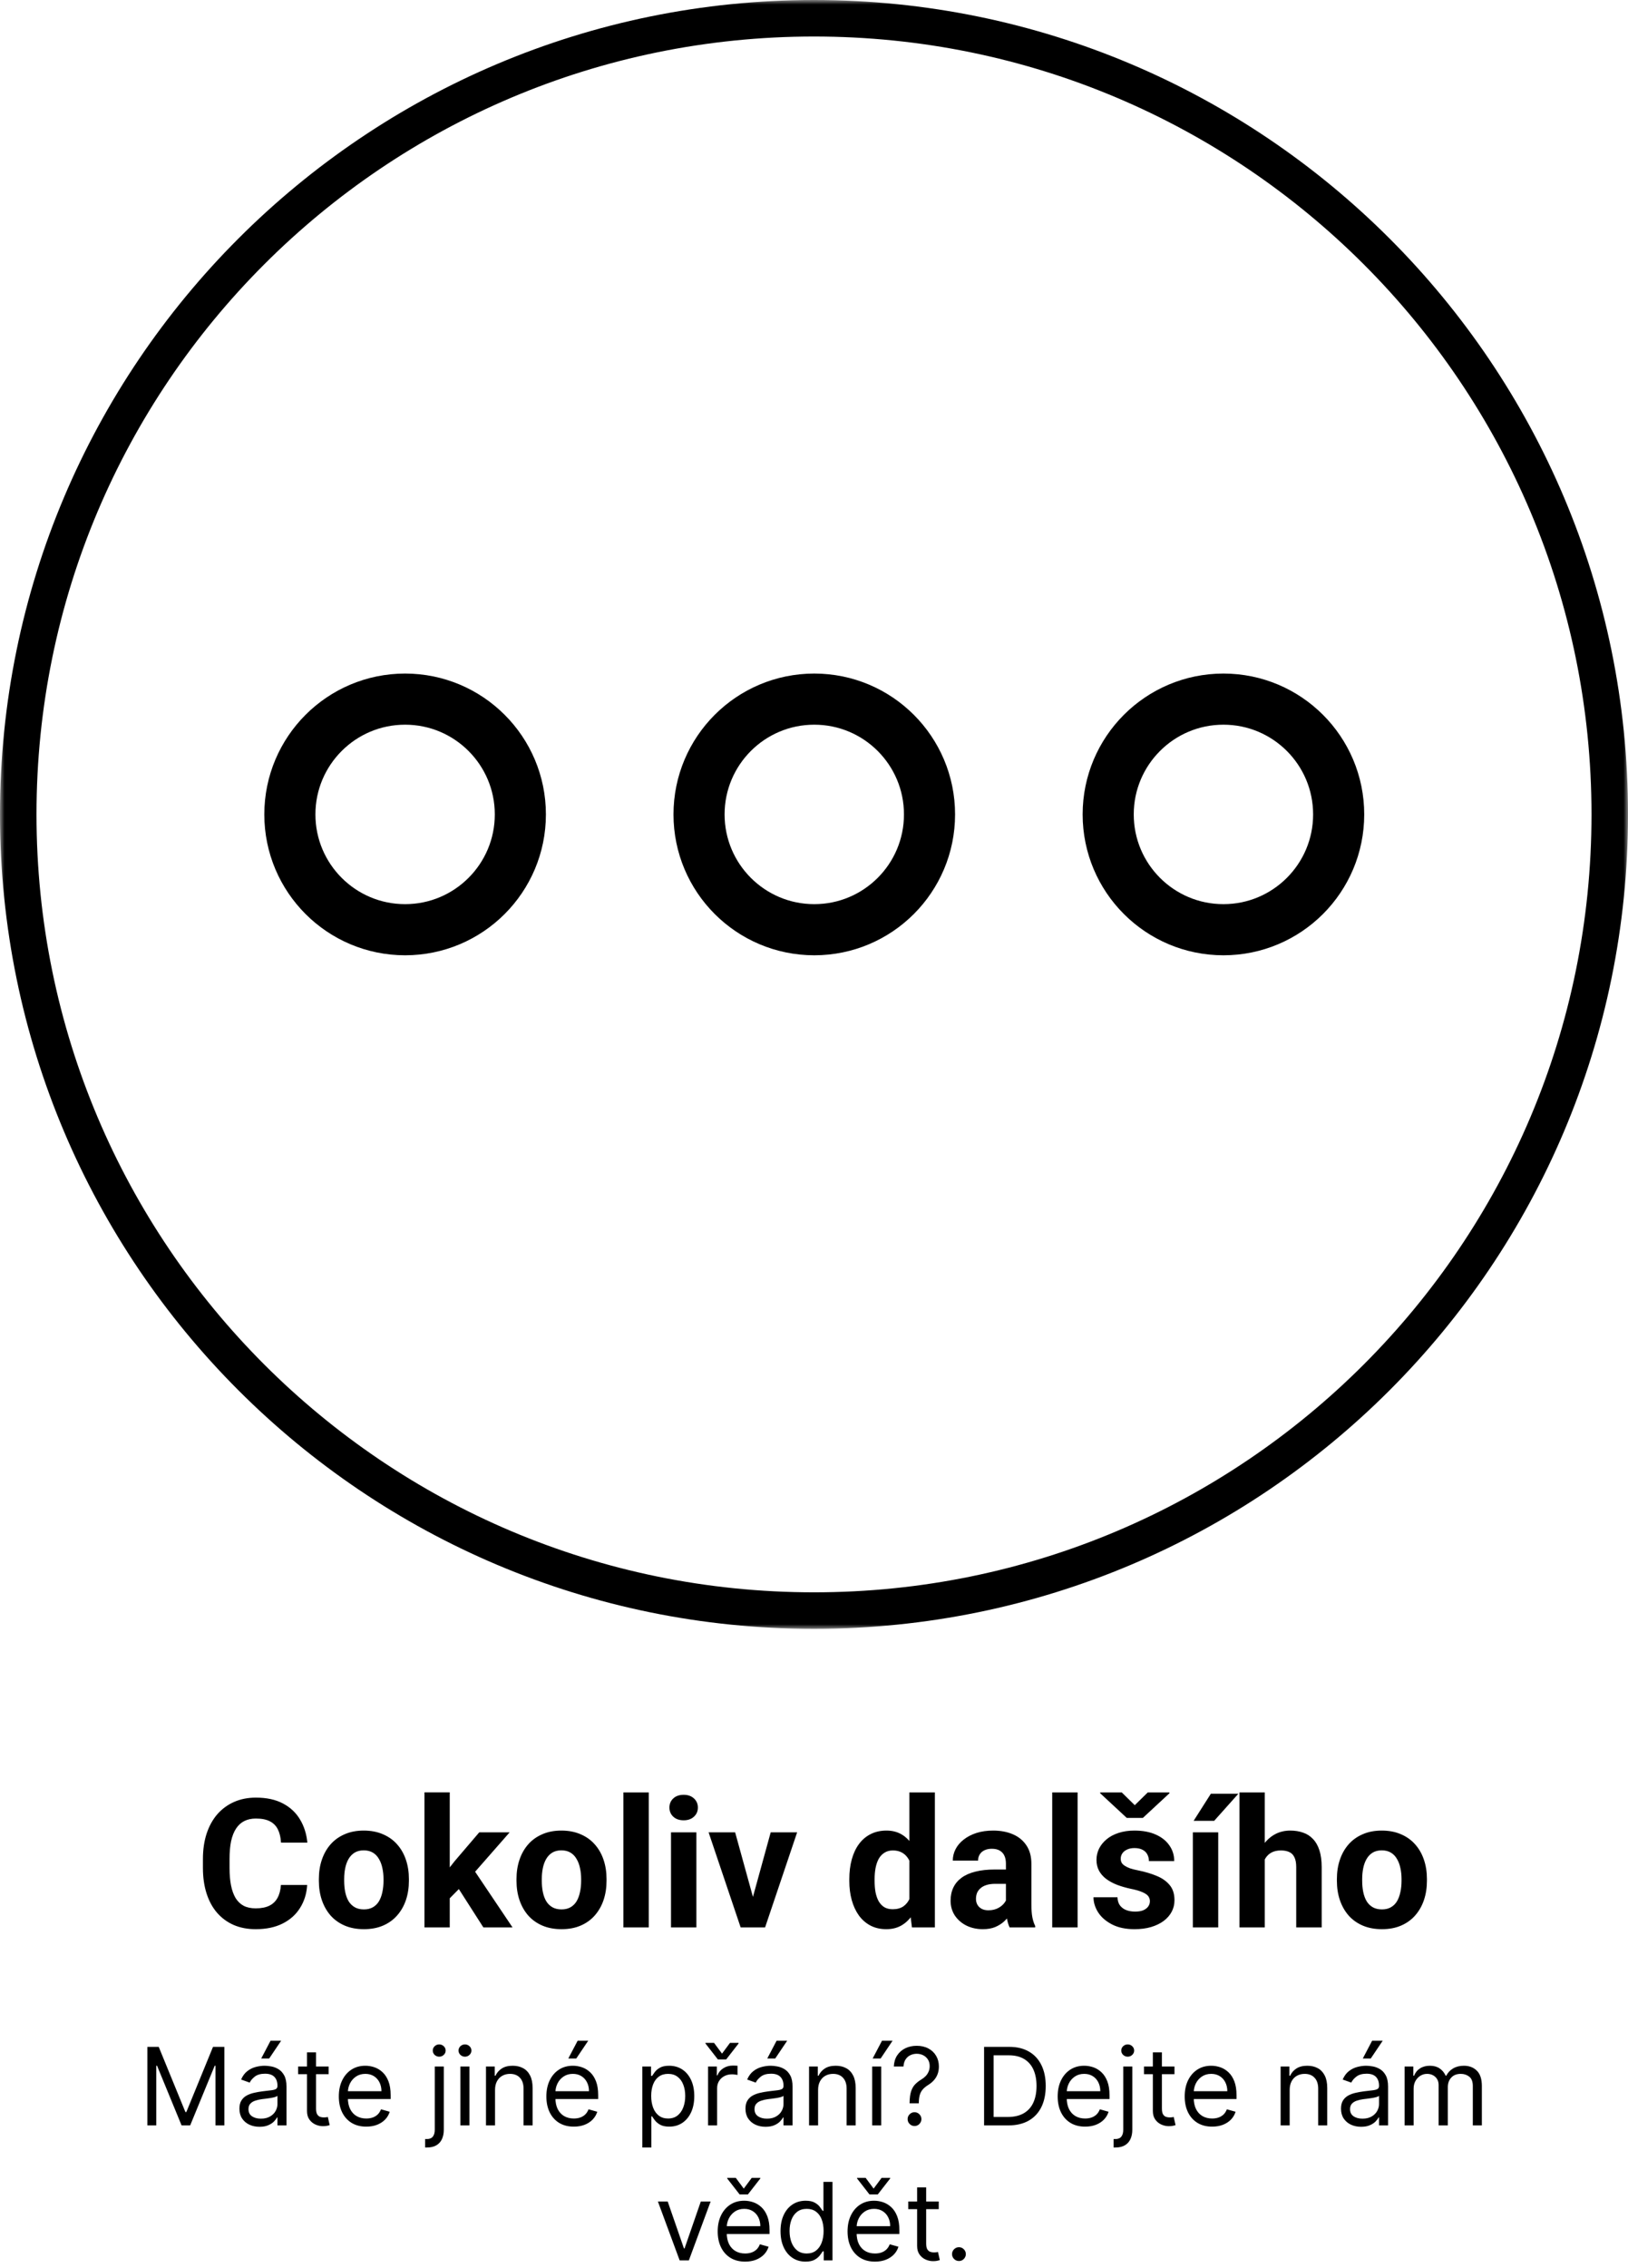
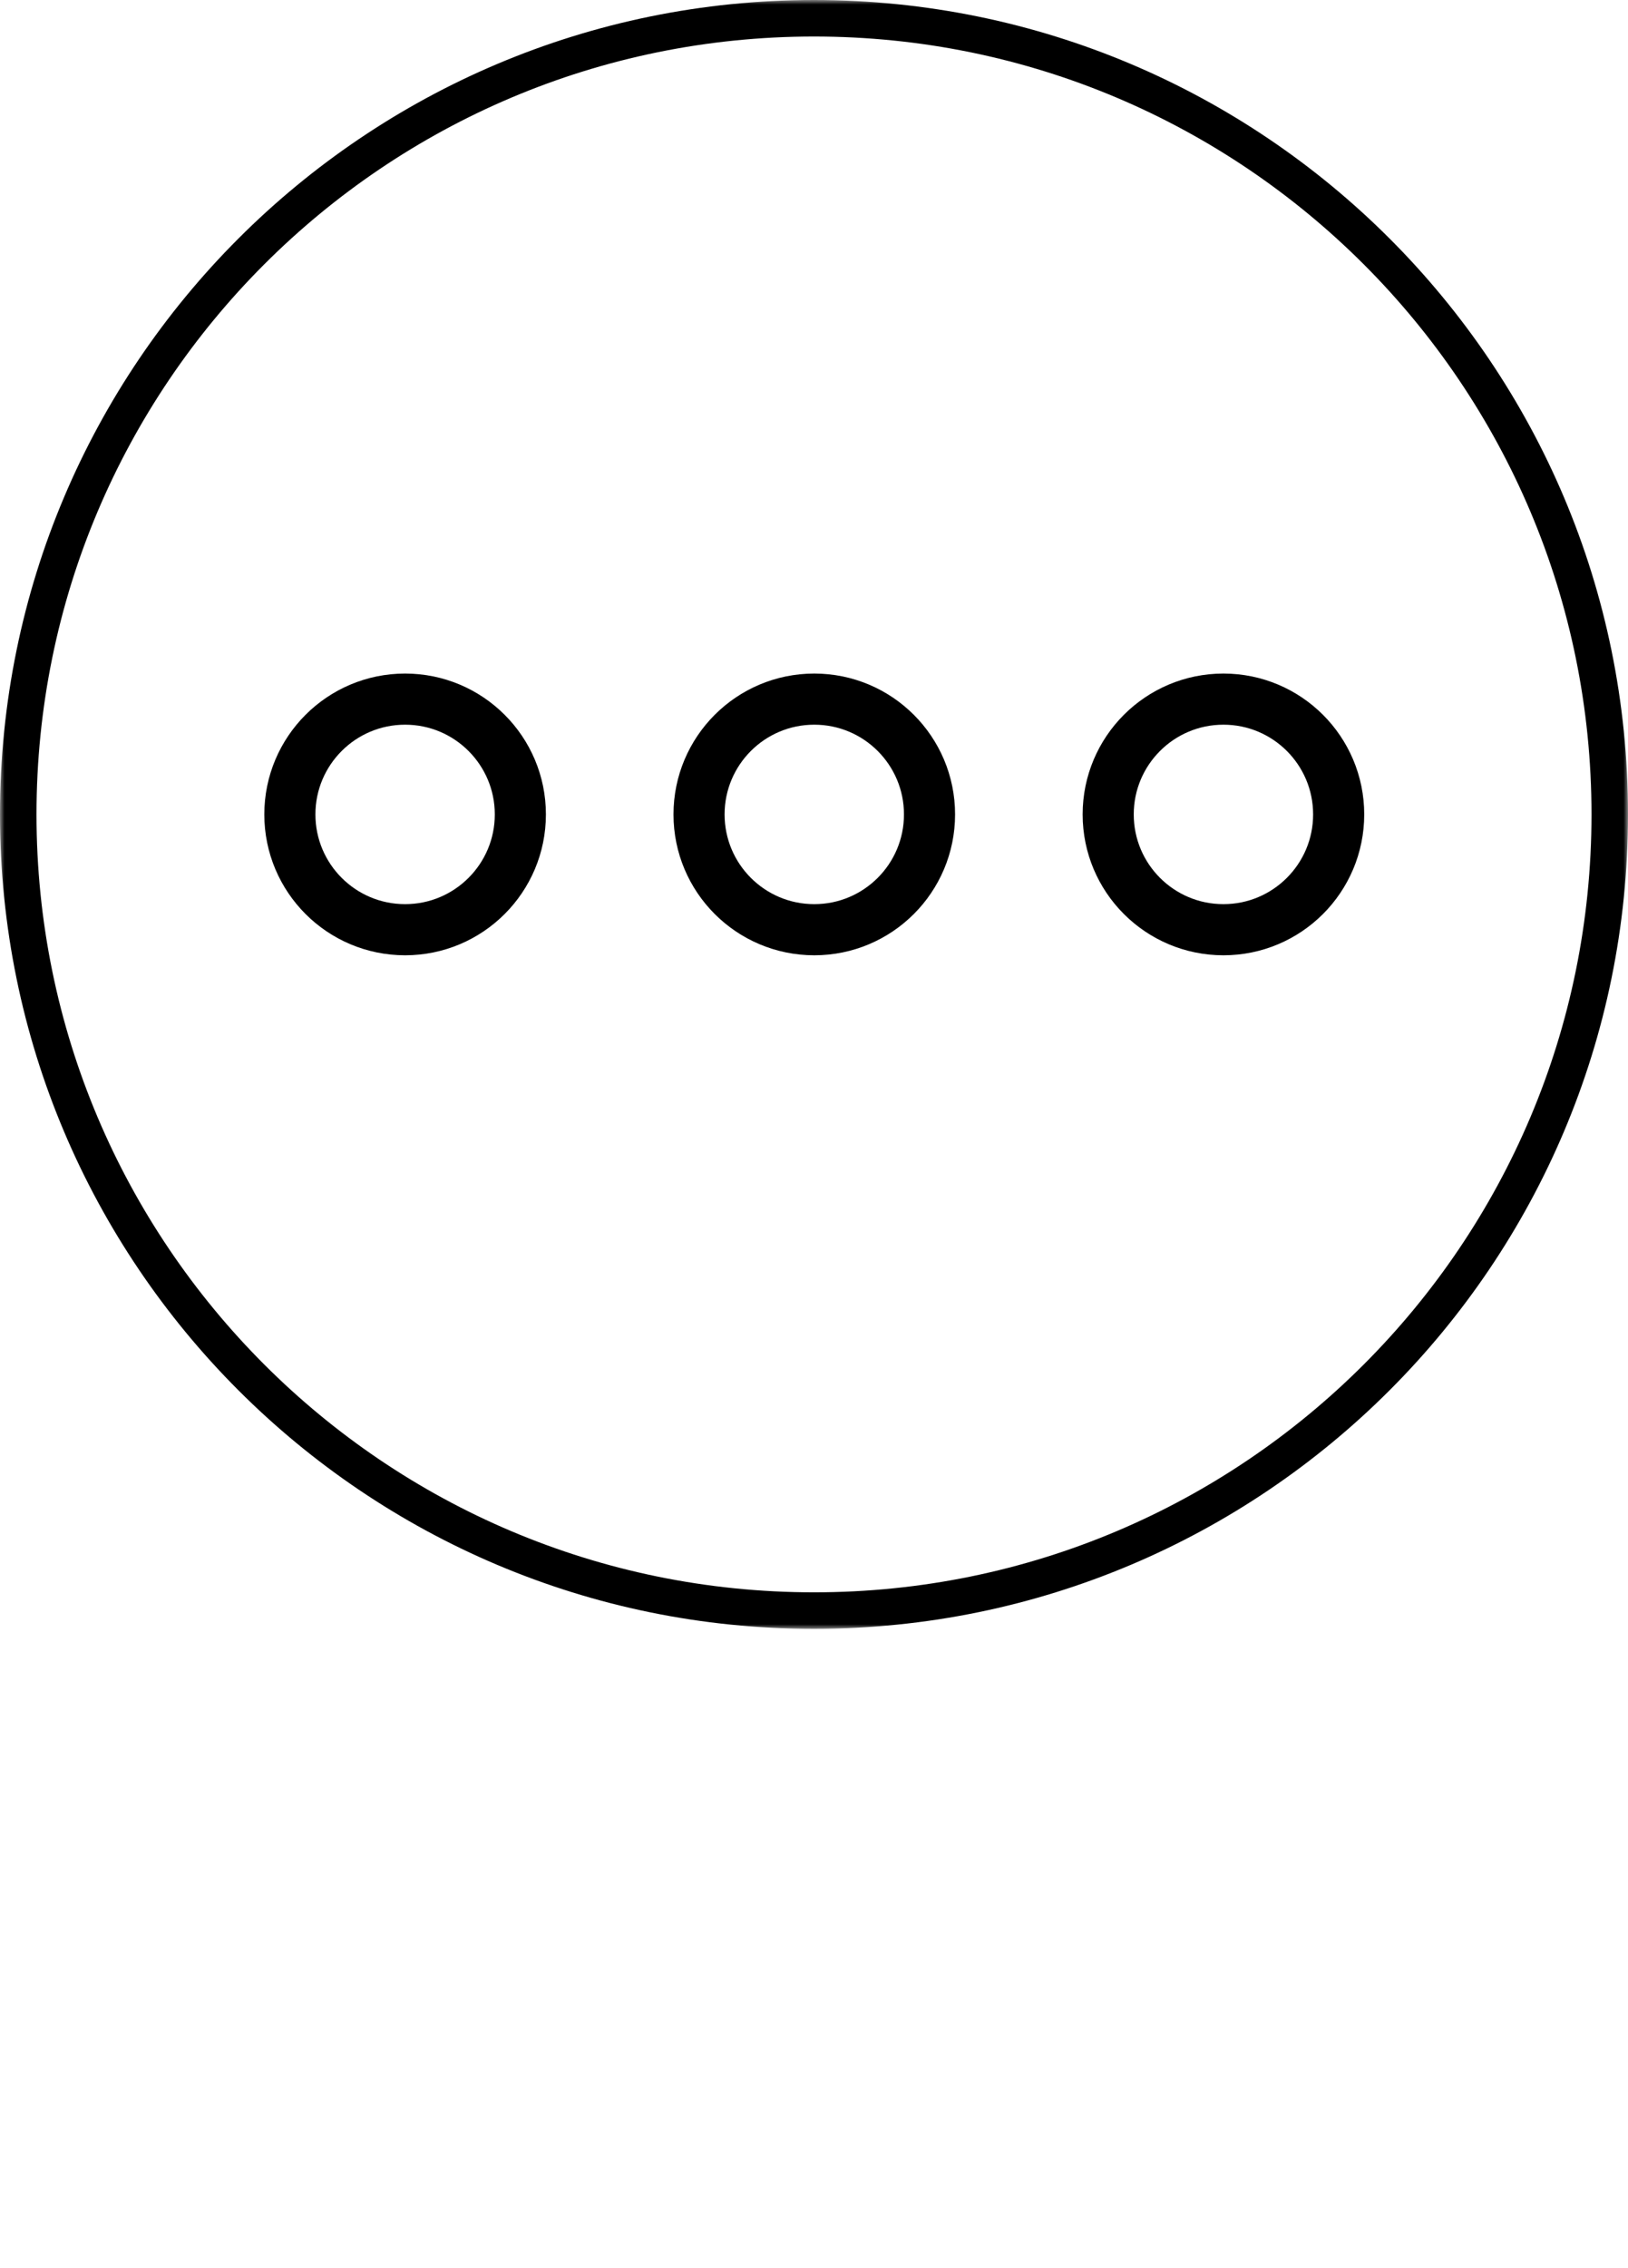
<svg xmlns="http://www.w3.org/2000/svg" width="181" height="252" viewBox="0 0 181 252" fill="none">
  <mask id="mask0_570_385" style="mask-type:luminance" maskUnits="userSpaceOnUse" x="0" y="0" width="181" height="181">
    <path d="M181 0H0V181H181V0Z" fill="white" />
  </mask>
  <g mask="url(#mask0_570_385)">
    <path d="M45.039 103.312C52.115 103.312 57.852 97.576 57.852 90.5C57.852 83.424 52.115 77.688 45.039 77.688C37.964 77.688 32.227 83.424 32.227 90.5C32.227 97.576 37.964 103.312 45.039 103.312Z" stroke="black" stroke-width="5.682" />
    <path d="M90.531 103.312C97.607 103.312 103.343 97.576 103.343 90.5C103.343 83.424 97.607 77.688 90.531 77.688C83.455 77.688 77.719 83.424 77.719 90.5C77.719 97.576 83.455 103.312 90.531 103.312Z" stroke="black" stroke-width="5.682" />
    <path d="M136.02 103.312C143.096 103.312 148.832 97.576 148.832 90.5C148.832 83.424 143.096 77.688 136.02 77.688C128.944 77.688 123.208 83.424 123.208 90.5C123.208 97.576 128.944 103.312 136.02 103.312Z" stroke="black" stroke-width="5.682" />
-     <path d="M90.5 178.971C139.361 178.971 178.971 139.361 178.971 90.5C178.971 41.639 139.361 2.029 90.5 2.029C41.639 2.029 2.029 41.639 2.029 90.5C2.029 139.361 41.639 178.971 90.5 178.971Z" stroke="black" stroke-width="4.058" />
+     <path d="M90.5 178.971C139.361 178.971 178.971 139.361 178.971 90.5C178.971 41.639 139.361 2.029 90.5 2.029C41.639 2.029 2.029 41.639 2.029 90.5C2.029 139.361 41.639 178.971 90.5 178.971" stroke="black" stroke-width="4.058" />
  </g>
-   <path d="M31.232 209.462H34.152C34.094 210.419 33.83 211.269 33.361 212.011C32.899 212.753 32.251 213.333 31.418 213.75C30.591 214.166 29.595 214.375 28.43 214.375C27.518 214.375 26.701 214.218 25.979 213.906C25.256 213.587 24.637 213.131 24.123 212.539C23.615 211.946 23.228 211.23 22.961 210.39C22.694 209.55 22.561 208.61 22.561 207.568V206.582C22.561 205.54 22.697 204.599 22.971 203.759C23.251 202.913 23.648 202.194 24.162 201.601C24.683 201.009 25.305 200.553 26.027 200.234C26.75 199.915 27.557 199.755 28.449 199.755C29.634 199.755 30.634 199.97 31.447 200.4C32.268 200.83 32.902 201.422 33.352 202.177C33.807 202.932 34.081 203.792 34.172 204.755H31.242C31.21 204.182 31.096 203.697 30.9 203.3C30.705 202.897 30.409 202.594 30.012 202.392C29.621 202.184 29.1 202.08 28.449 202.08C27.961 202.08 27.535 202.171 27.17 202.353C26.805 202.535 26.499 202.812 26.252 203.183C26.005 203.554 25.819 204.023 25.695 204.589C25.578 205.149 25.52 205.807 25.52 206.562V207.568C25.52 208.304 25.575 208.951 25.686 209.511C25.796 210.065 25.965 210.533 26.193 210.917C26.428 211.295 26.727 211.582 27.092 211.777C27.463 211.966 27.909 212.06 28.43 212.06C29.042 212.06 29.546 211.962 29.943 211.767C30.34 211.572 30.643 211.282 30.852 210.898C31.066 210.514 31.193 210.035 31.232 209.462ZM35.451 209.003V208.798C35.451 208.024 35.562 207.311 35.783 206.66C36.005 206.002 36.327 205.432 36.75 204.951C37.173 204.469 37.694 204.095 38.312 203.828C38.931 203.554 39.641 203.417 40.441 203.417C41.242 203.417 41.955 203.554 42.58 203.828C43.205 204.095 43.729 204.469 44.152 204.951C44.582 205.432 44.908 206.002 45.129 206.66C45.35 207.311 45.461 208.024 45.461 208.798V209.003C45.461 209.772 45.35 210.485 45.129 211.142C44.908 211.793 44.582 212.363 44.152 212.851C43.729 213.333 43.208 213.707 42.59 213.974C41.971 214.241 41.262 214.375 40.461 214.375C39.66 214.375 38.947 214.241 38.322 213.974C37.704 213.707 37.18 213.333 36.75 212.851C36.327 212.363 36.005 211.793 35.783 211.142C35.562 210.485 35.451 209.772 35.451 209.003ZM38.264 208.798V209.003C38.264 209.446 38.303 209.86 38.381 210.244C38.459 210.628 38.583 210.966 38.752 211.259C38.928 211.546 39.156 211.77 39.435 211.933C39.715 212.096 40.057 212.177 40.461 212.177C40.852 212.177 41.187 212.096 41.467 211.933C41.747 211.77 41.971 211.546 42.141 211.259C42.31 210.966 42.434 210.628 42.512 210.244C42.596 209.86 42.639 209.446 42.639 209.003V208.798C42.639 208.369 42.596 207.965 42.512 207.587C42.434 207.203 42.307 206.865 42.131 206.572C41.962 206.272 41.737 206.038 41.457 205.869C41.177 205.699 40.839 205.615 40.441 205.615C40.044 205.615 39.706 205.699 39.426 205.869C39.152 206.038 38.928 206.272 38.752 206.572C38.583 206.865 38.459 207.203 38.381 207.587C38.303 207.965 38.264 208.369 38.264 208.798ZM50.002 199.169V214.179H47.19V199.169H50.002ZM56.662 203.613L52.072 208.847L49.611 211.337L48.586 209.306L50.539 206.826L53.283 203.613H56.662ZM53.742 214.179L50.617 209.296L52.56 207.597L56.984 214.179H53.742ZM57.424 209.003V208.798C57.424 208.024 57.535 207.311 57.756 206.66C57.977 206.002 58.3 205.432 58.723 204.951C59.146 204.469 59.667 204.095 60.285 203.828C60.904 203.554 61.613 203.417 62.414 203.417C63.215 203.417 63.928 203.554 64.553 203.828C65.178 204.095 65.702 204.469 66.125 204.951C66.555 205.432 66.88 206.002 67.102 206.66C67.323 207.311 67.434 208.024 67.434 208.798V209.003C67.434 209.772 67.323 210.485 67.102 211.142C66.88 211.793 66.555 212.363 66.125 212.851C65.702 213.333 65.181 213.707 64.562 213.974C63.944 214.241 63.234 214.375 62.434 214.375C61.633 214.375 60.92 214.241 60.295 213.974C59.676 213.707 59.152 213.333 58.723 212.851C58.3 212.363 57.977 211.793 57.756 211.142C57.535 210.485 57.424 209.772 57.424 209.003ZM60.236 208.798V209.003C60.236 209.446 60.275 209.86 60.353 210.244C60.432 210.628 60.555 210.966 60.725 211.259C60.9 211.546 61.128 211.77 61.408 211.933C61.688 212.096 62.03 212.177 62.434 212.177C62.824 212.177 63.16 212.096 63.44 211.933C63.719 211.77 63.944 211.546 64.113 211.259C64.283 210.966 64.406 210.628 64.484 210.244C64.569 209.86 64.611 209.446 64.611 209.003V208.798C64.611 208.369 64.569 207.965 64.484 207.587C64.406 207.203 64.279 206.865 64.103 206.572C63.934 206.272 63.71 206.038 63.43 205.869C63.15 205.699 62.811 205.615 62.414 205.615C62.017 205.615 61.678 205.699 61.398 205.869C61.125 206.038 60.9 206.272 60.725 206.572C60.555 206.865 60.432 207.203 60.353 207.587C60.275 207.965 60.236 208.369 60.236 208.798ZM72.131 199.179V214.179H69.309V199.179H72.131ZM77.424 203.613V214.179H74.602V203.613H77.424ZM74.426 200.859C74.426 200.449 74.569 200.11 74.856 199.843C75.142 199.576 75.526 199.443 76.008 199.443C76.483 199.443 76.864 199.576 77.15 199.843C77.443 200.11 77.59 200.449 77.59 200.859C77.59 201.269 77.443 201.608 77.15 201.875C76.864 202.141 76.483 202.275 76.008 202.275C75.526 202.275 75.142 202.141 74.856 201.875C74.569 201.608 74.426 201.269 74.426 200.859ZM83.342 212.128L85.686 203.613H88.625L85.061 214.179H83.283L83.342 212.128ZM81.731 203.613L84.084 212.138L84.133 214.179H82.346L78.781 203.613H81.731ZM101.105 211.875V199.179H103.938V214.179H101.389L101.105 211.875ZM94.426 209.023V208.818C94.426 208.011 94.517 207.278 94.699 206.621C94.882 205.957 95.148 205.387 95.5 204.912C95.852 204.436 96.284 204.069 96.799 203.808C97.313 203.548 97.899 203.417 98.557 203.417C99.175 203.417 99.716 203.548 100.178 203.808C100.646 204.069 101.044 204.44 101.369 204.921C101.701 205.397 101.968 205.96 102.17 206.611C102.372 207.255 102.518 207.962 102.609 208.73V209.179C102.518 209.915 102.372 210.598 102.17 211.23C101.968 211.861 101.701 212.415 101.369 212.89C101.044 213.359 100.646 213.723 100.178 213.984C99.709 214.244 99.162 214.375 98.537 214.375C97.88 214.375 97.294 214.241 96.779 213.974C96.272 213.707 95.842 213.333 95.49 212.851C95.145 212.369 94.882 211.803 94.699 211.152C94.517 210.501 94.426 209.791 94.426 209.023ZM97.238 208.818V209.023C97.238 209.459 97.271 209.866 97.336 210.244C97.408 210.621 97.522 210.957 97.678 211.25C97.841 211.536 98.049 211.761 98.303 211.923C98.563 212.08 98.879 212.158 99.25 212.158C99.732 212.158 100.129 212.05 100.441 211.835C100.754 211.614 100.992 211.311 101.154 210.927C101.324 210.543 101.421 210.1 101.447 209.599V208.32C101.428 207.91 101.369 207.542 101.271 207.216C101.18 206.884 101.044 206.601 100.861 206.367C100.686 206.132 100.464 205.95 100.197 205.82C99.937 205.69 99.628 205.625 99.269 205.625C98.905 205.625 98.592 205.709 98.332 205.878C98.072 206.041 97.86 206.266 97.697 206.552C97.541 206.839 97.424 207.177 97.346 207.568C97.274 207.952 97.238 208.369 97.238 208.818ZM111.838 211.796V207.089C111.838 206.751 111.783 206.461 111.672 206.22C111.561 205.973 111.389 205.781 111.154 205.644C110.926 205.507 110.63 205.439 110.266 205.439C109.953 205.439 109.683 205.494 109.455 205.605C109.227 205.709 109.051 205.862 108.928 206.064C108.804 206.259 108.742 206.49 108.742 206.757H105.93C105.93 206.308 106.034 205.882 106.242 205.478C106.451 205.074 106.753 204.72 107.15 204.414C107.548 204.101 108.02 203.857 108.566 203.681C109.12 203.505 109.738 203.417 110.422 203.417C111.242 203.417 111.971 203.554 112.609 203.828C113.247 204.101 113.749 204.511 114.113 205.058C114.484 205.605 114.67 206.289 114.67 207.109V211.63C114.67 212.21 114.706 212.685 114.777 213.056C114.849 213.421 114.953 213.74 115.09 214.013V214.179H112.248C112.111 213.893 112.007 213.535 111.936 213.105C111.87 212.669 111.838 212.233 111.838 211.796ZM112.209 207.744L112.229 209.335H110.656C110.285 209.335 109.963 209.378 109.689 209.462C109.416 209.547 109.191 209.667 109.016 209.824C108.84 209.973 108.71 210.149 108.625 210.351C108.547 210.553 108.508 210.774 108.508 211.015C108.508 211.256 108.563 211.474 108.674 211.669C108.785 211.858 108.944 212.008 109.152 212.119C109.361 212.223 109.605 212.275 109.885 212.275C110.308 212.275 110.676 212.19 110.988 212.021C111.301 211.852 111.542 211.643 111.711 211.396C111.887 211.149 111.978 210.914 111.984 210.693L112.727 211.884C112.622 212.151 112.479 212.428 112.297 212.714C112.121 213.001 111.896 213.271 111.623 213.525C111.35 213.772 111.021 213.977 110.637 214.14C110.253 214.296 109.797 214.375 109.27 214.375C108.599 214.375 107.99 214.241 107.443 213.974C106.903 213.701 106.473 213.326 106.154 212.851C105.842 212.369 105.686 211.822 105.686 211.21C105.686 210.657 105.79 210.166 105.998 209.736C106.206 209.306 106.512 208.945 106.916 208.652C107.326 208.352 107.837 208.128 108.449 207.978C109.061 207.822 109.771 207.744 110.578 207.744H112.209ZM119.807 199.179V214.179H116.984V199.179H119.807ZM127.844 211.259C127.844 211.057 127.785 210.875 127.668 210.712C127.551 210.55 127.333 210.4 127.014 210.263C126.701 210.12 126.249 209.99 125.656 209.873C125.122 209.755 124.624 209.609 124.162 209.433C123.706 209.251 123.309 209.033 122.971 208.779C122.639 208.525 122.378 208.225 122.189 207.88C122.001 207.529 121.906 207.128 121.906 206.679C121.906 206.236 122.001 205.82 122.189 205.429C122.385 205.039 122.661 204.694 123.02 204.394C123.384 204.088 123.827 203.85 124.348 203.681C124.875 203.505 125.467 203.417 126.125 203.417C127.043 203.417 127.831 203.564 128.488 203.857C129.152 204.15 129.66 204.554 130.012 205.068C130.37 205.576 130.549 206.155 130.549 206.806H127.736C127.736 206.533 127.678 206.289 127.561 206.074C127.45 205.852 127.274 205.68 127.033 205.556C126.799 205.426 126.493 205.361 126.115 205.361C125.803 205.361 125.533 205.416 125.305 205.527C125.077 205.631 124.901 205.774 124.777 205.957C124.66 206.132 124.602 206.328 124.602 206.542C124.602 206.705 124.634 206.852 124.699 206.982C124.771 207.106 124.885 207.22 125.041 207.324C125.197 207.428 125.399 207.526 125.646 207.617C125.9 207.701 126.213 207.779 126.584 207.851C127.346 208.007 128.026 208.212 128.625 208.466C129.224 208.714 129.699 209.052 130.051 209.482C130.402 209.905 130.578 210.462 130.578 211.152C130.578 211.621 130.474 212.05 130.266 212.441C130.057 212.832 129.758 213.173 129.367 213.466C128.977 213.753 128.508 213.977 127.961 214.14C127.421 214.296 126.812 214.375 126.135 214.375C125.152 214.375 124.318 214.199 123.635 213.847C122.958 213.496 122.443 213.05 122.092 212.509C121.747 211.962 121.574 211.403 121.574 210.83H124.24C124.253 211.214 124.351 211.523 124.533 211.757C124.722 211.992 124.96 212.161 125.246 212.265C125.539 212.369 125.855 212.421 126.193 212.421C126.558 212.421 126.861 212.373 127.102 212.275C127.342 212.171 127.525 212.034 127.648 211.865C127.779 211.689 127.844 211.487 127.844 211.259ZM124.719 199.179L126.164 200.595L127.609 199.179H130.012V199.277L127.062 202.011H125.275L122.316 199.267V199.179H124.719ZM135.441 203.613V214.179H132.619V203.613H135.441ZM132.707 202.333L134.621 199.326H137.678L134.992 202.333H132.707ZM140.617 199.179V214.179H137.805V199.179H140.617ZM140.217 208.525H139.445C139.452 207.789 139.549 207.112 139.738 206.494C139.927 205.869 140.197 205.328 140.549 204.873C140.9 204.41 141.32 204.052 141.809 203.798C142.303 203.544 142.85 203.417 143.449 203.417C143.97 203.417 144.442 203.492 144.865 203.642C145.295 203.785 145.663 204.02 145.969 204.345C146.281 204.664 146.522 205.084 146.691 205.605C146.861 206.126 146.945 206.757 146.945 207.5V214.179H144.113V207.48C144.113 207.011 144.045 206.643 143.908 206.376C143.778 206.103 143.586 205.911 143.332 205.8C143.085 205.683 142.779 205.625 142.414 205.625C142.01 205.625 141.665 205.699 141.379 205.849C141.099 205.999 140.874 206.207 140.705 206.474C140.536 206.735 140.412 207.041 140.334 207.392C140.256 207.744 140.217 208.121 140.217 208.525ZM148.635 209.003V208.798C148.635 208.024 148.745 207.311 148.967 206.66C149.188 206.002 149.51 205.432 149.934 204.951C150.357 204.469 150.878 204.095 151.496 203.828C152.115 203.554 152.824 203.417 153.625 203.417C154.426 203.417 155.139 203.554 155.764 203.828C156.389 204.095 156.913 204.469 157.336 204.951C157.766 205.432 158.091 206.002 158.312 206.66C158.534 207.311 158.645 208.024 158.645 208.798V209.003C158.645 209.772 158.534 210.485 158.312 211.142C158.091 211.793 157.766 212.363 157.336 212.851C156.913 213.333 156.392 213.707 155.773 213.974C155.155 214.241 154.445 214.375 153.645 214.375C152.844 214.375 152.131 214.241 151.506 213.974C150.887 213.707 150.363 213.333 149.934 212.851C149.51 212.363 149.188 211.793 148.967 211.142C148.745 210.485 148.635 209.772 148.635 209.003ZM151.447 208.798V209.003C151.447 209.446 151.486 209.86 151.564 210.244C151.643 210.628 151.766 210.966 151.936 211.259C152.111 211.546 152.339 211.77 152.619 211.933C152.899 212.096 153.241 212.177 153.645 212.177C154.035 212.177 154.37 212.096 154.65 211.933C154.93 211.77 155.155 211.546 155.324 211.259C155.493 210.966 155.617 210.628 155.695 210.244C155.78 209.86 155.822 209.446 155.822 209.003V208.798C155.822 208.369 155.78 207.965 155.695 207.587C155.617 207.203 155.49 206.865 155.314 206.572C155.145 206.272 154.921 206.038 154.641 205.869C154.361 205.699 154.022 205.615 153.625 205.615C153.228 205.615 152.889 205.699 152.609 205.869C152.336 206.038 152.111 206.272 151.936 206.572C151.766 206.865 151.643 207.203 151.564 207.587C151.486 207.965 151.447 208.369 151.447 208.798ZM16.387 227.452H17.648L20.614 234.696H20.716L23.682 227.452H24.944V236.179H23.955V229.549H23.87L21.143 236.179H20.188L17.461 229.549H17.375V236.179H16.387V227.452ZM28.852 236.333C28.438 236.333 28.061 236.254 27.723 236.098C27.385 235.939 27.117 235.71 26.918 235.412C26.719 235.111 26.619 234.747 26.619 234.321C26.619 233.946 26.693 233.642 26.841 233.409C26.989 233.174 27.186 232.989 27.433 232.855C27.681 232.722 27.953 232.622 28.252 232.557C28.553 232.489 28.855 232.435 29.159 232.395C29.557 232.344 29.879 232.306 30.127 232.28C30.377 232.252 30.558 232.205 30.672 232.139C30.788 232.074 30.847 231.96 30.847 231.799V231.764C30.847 231.344 30.732 231.017 30.502 230.784C30.274 230.551 29.929 230.435 29.466 230.435C28.986 230.435 28.61 230.54 28.337 230.75C28.064 230.96 27.872 231.185 27.762 231.424L26.807 231.083C26.977 230.685 27.205 230.375 27.489 230.154C27.776 229.929 28.088 229.773 28.426 229.685C28.767 229.594 29.102 229.549 29.432 229.549C29.642 229.549 29.884 229.574 30.156 229.625C30.432 229.674 30.698 229.774 30.953 229.928C31.212 230.081 31.426 230.313 31.597 230.622C31.767 230.932 31.852 231.347 31.852 231.867V236.179H30.847V235.293H30.796C30.727 235.435 30.614 235.587 30.455 235.749C30.296 235.911 30.084 236.049 29.82 236.162C29.556 236.276 29.233 236.333 28.852 236.333ZM29.006 235.429C29.404 235.429 29.739 235.351 30.012 235.195C30.287 235.039 30.494 234.837 30.634 234.59C30.776 234.343 30.847 234.083 30.847 233.81V232.889C30.804 232.941 30.71 232.987 30.566 233.03C30.424 233.07 30.259 233.105 30.071 233.137C29.887 233.165 29.706 233.191 29.53 233.213C29.357 233.233 29.216 233.25 29.108 233.264C28.847 233.299 28.602 233.354 28.375 233.431C28.151 233.504 27.969 233.617 27.83 233.767C27.693 233.915 27.625 234.117 27.625 234.372C27.625 234.722 27.754 234.986 28.013 235.165C28.274 235.341 28.605 235.429 29.006 235.429ZM29.04 228.747L30.08 226.77H31.256L29.926 228.747H29.04ZM36.535 229.634V230.486H33.143V229.634H36.535ZM34.131 228.066H35.137V234.304C35.137 234.588 35.178 234.801 35.261 234.943C35.346 235.083 35.454 235.176 35.584 235.225C35.718 235.27 35.858 235.293 36.006 235.293C36.117 235.293 36.208 235.287 36.279 235.276C36.35 235.262 36.407 235.25 36.449 235.242L36.654 236.145C36.586 236.171 36.491 236.196 36.368 236.222C36.246 236.25 36.091 236.264 35.904 236.264C35.62 236.264 35.341 236.203 35.069 236.081C34.799 235.959 34.574 235.773 34.395 235.523C34.219 235.273 34.131 234.958 34.131 234.577V228.066ZM40.721 236.316C40.091 236.316 39.547 236.176 39.089 235.898C38.635 235.617 38.284 235.225 38.037 234.722C37.792 234.216 37.67 233.628 37.67 232.958C37.67 232.287 37.792 231.696 38.037 231.185C38.284 230.671 38.628 230.27 39.068 229.983C39.511 229.693 40.028 229.549 40.619 229.549C40.96 229.549 41.297 229.605 41.629 229.719C41.962 229.833 42.264 230.017 42.537 230.273C42.809 230.526 43.027 230.861 43.189 231.279C43.351 231.696 43.432 232.21 43.432 232.821V233.247H38.386V232.378H42.409C42.409 232.009 42.335 231.679 42.187 231.389C42.042 231.1 41.835 230.871 41.565 230.703C41.298 230.536 40.983 230.452 40.619 230.452C40.219 230.452 39.872 230.551 39.579 230.75C39.29 230.946 39.067 231.202 38.91 231.517C38.754 231.833 38.676 232.171 38.676 232.531V233.111C38.676 233.605 38.761 234.024 38.932 234.368C39.105 234.709 39.345 234.969 39.652 235.148C39.959 235.324 40.315 235.412 40.721 235.412C40.986 235.412 41.224 235.375 41.437 235.301C41.653 235.225 41.839 235.111 41.996 234.96C42.152 234.807 42.273 234.617 42.358 234.389L43.329 234.662C43.227 234.992 43.055 235.281 42.814 235.531C42.572 235.779 42.274 235.972 41.919 236.111C41.564 236.247 41.165 236.316 40.721 236.316ZM48.337 229.634H49.342V236.656C49.342 237.06 49.273 237.409 49.133 237.705C48.997 238 48.79 238.229 48.511 238.391C48.236 238.553 47.888 238.634 47.467 238.634C47.433 238.634 47.399 238.634 47.365 238.634C47.331 238.634 47.297 238.634 47.263 238.634V237.696C47.297 237.696 47.328 237.696 47.356 237.696C47.385 237.696 47.416 237.696 47.45 237.696C47.757 237.696 47.981 237.605 48.123 237.424C48.265 237.245 48.337 236.989 48.337 236.656V229.634ZM48.831 228.543C48.635 228.543 48.466 228.476 48.324 228.343C48.184 228.209 48.115 228.049 48.115 227.861C48.115 227.674 48.184 227.513 48.324 227.379C48.466 227.246 48.635 227.179 48.831 227.179C49.027 227.179 49.194 227.246 49.334 227.379C49.476 227.513 49.547 227.674 49.547 227.861C49.547 228.049 49.476 228.209 49.334 228.343C49.194 228.476 49.027 228.543 48.831 228.543ZM51.184 236.179V229.634H52.19V236.179H51.184ZM51.696 228.543C51.499 228.543 51.33 228.476 51.188 228.343C51.049 228.209 50.98 228.049 50.98 227.861C50.98 227.674 51.049 227.513 51.188 227.379C51.33 227.246 51.499 227.179 51.696 227.179C51.892 227.179 52.059 227.246 52.198 227.379C52.34 227.513 52.411 227.674 52.411 227.861C52.411 228.049 52.34 228.209 52.198 228.343C52.059 228.476 51.892 228.543 51.696 228.543ZM55.038 232.242V236.179H54.032V229.634H55.003V230.656H55.089C55.242 230.324 55.475 230.057 55.788 229.855C56.1 229.651 56.503 229.549 56.998 229.549C57.441 229.549 57.829 229.639 58.161 229.821C58.493 230 58.752 230.273 58.937 230.639C59.121 231.003 59.214 231.463 59.214 232.02V236.179H58.208V232.088C58.208 231.574 58.074 231.174 57.807 230.887C57.54 230.597 57.174 230.452 56.708 230.452C56.387 230.452 56.1 230.522 55.847 230.661C55.597 230.8 55.4 231.003 55.255 231.27C55.11 231.537 55.038 231.861 55.038 232.242ZM63.796 236.316C63.165 236.316 62.621 236.176 62.163 235.898C61.709 235.617 61.358 235.225 61.111 234.722C60.867 234.216 60.745 233.628 60.745 232.958C60.745 232.287 60.867 231.696 61.111 231.185C61.358 230.671 61.702 230.27 62.142 229.983C62.585 229.693 63.102 229.549 63.693 229.549C64.034 229.549 64.371 229.605 64.703 229.719C65.036 229.833 65.338 230.017 65.611 230.273C65.884 230.526 66.101 230.861 66.263 231.279C66.425 231.696 66.506 232.21 66.506 232.821V233.247H61.46V232.378H65.483C65.483 232.009 65.409 231.679 65.261 231.389C65.117 231.1 64.909 230.871 64.639 230.703C64.372 230.536 64.057 230.452 63.693 230.452C63.293 230.452 62.946 230.551 62.654 230.75C62.364 230.946 62.141 231.202 61.985 231.517C61.828 231.833 61.75 232.171 61.75 232.531V233.111C61.75 233.605 61.835 234.024 62.006 234.368C62.179 234.709 62.419 234.969 62.726 235.148C63.033 235.324 63.389 235.412 63.796 235.412C64.06 235.412 64.299 235.375 64.511 235.301C64.728 235.225 64.913 235.111 65.07 234.96C65.226 234.807 65.347 234.617 65.432 234.389L66.404 234.662C66.301 234.992 66.129 235.281 65.888 235.531C65.647 235.779 65.348 235.972 64.993 236.111C64.638 236.247 64.239 236.316 63.796 236.316ZM63.182 228.747L64.222 226.77H65.398L64.068 228.747H63.182ZM71.411 238.634V229.634H72.382V230.674H72.502C72.576 230.56 72.678 230.415 72.808 230.239C72.942 230.06 73.132 229.901 73.379 229.762C73.629 229.62 73.968 229.549 74.394 229.549C74.945 229.549 75.431 229.686 75.851 229.962C76.272 230.237 76.6 230.628 76.835 231.134C77.071 231.639 77.189 232.236 77.189 232.924C77.189 233.617 77.071 234.218 76.835 234.726C76.6 235.232 76.273 235.624 75.855 235.902C75.438 236.178 74.956 236.316 74.411 236.316C73.99 236.316 73.654 236.246 73.401 236.107C73.148 235.965 72.953 235.804 72.817 235.625C72.681 235.443 72.576 235.293 72.502 235.174H72.416V238.634H71.411ZM72.399 232.906C72.399 233.401 72.472 233.837 72.617 234.215C72.761 234.59 72.973 234.884 73.252 235.097C73.53 235.307 73.871 235.412 74.274 235.412C74.695 235.412 75.046 235.301 75.327 235.08C75.611 234.855 75.824 234.554 75.966 234.176C76.111 233.796 76.183 233.372 76.183 232.906C76.183 232.446 76.112 232.031 75.97 231.662C75.831 231.29 75.62 230.996 75.335 230.78C75.054 230.561 74.701 230.452 74.274 230.452C73.865 230.452 73.522 230.556 73.243 230.763C72.965 230.968 72.754 231.254 72.612 231.624C72.47 231.99 72.399 232.418 72.399 232.906ZM78.723 236.179V229.634H79.695V230.622H79.763C79.882 230.299 80.098 230.036 80.411 229.834C80.723 229.632 81.076 229.531 81.468 229.531C81.541 229.531 81.634 229.533 81.745 229.536C81.855 229.539 81.939 229.543 81.996 229.549V230.571C81.962 230.563 81.884 230.55 81.761 230.533C81.642 230.513 81.516 230.503 81.382 230.503C81.064 230.503 80.78 230.57 80.53 230.703C80.283 230.834 80.087 231.016 79.942 231.249C79.8 231.479 79.729 231.742 79.729 232.037V236.179H78.723ZM79.388 227.009L80.274 228.202L81.161 227.009H82.115V227.077L80.735 228.85H79.814L78.433 227.077V227.009H79.388ZM85.114 236.333C84.699 236.333 84.323 236.254 83.985 236.098C83.647 235.939 83.378 235.71 83.18 235.412C82.981 235.111 82.881 234.747 82.881 234.321C82.881 233.946 82.955 233.642 83.103 233.409C83.251 233.174 83.448 232.989 83.695 232.855C83.942 232.722 84.215 232.622 84.513 232.557C84.814 232.489 85.117 232.435 85.421 232.395C85.819 232.344 86.141 232.306 86.388 232.28C86.638 232.252 86.82 232.205 86.934 232.139C87.05 232.074 87.109 231.96 87.109 231.799V231.764C87.109 231.344 86.993 231.017 86.763 230.784C86.536 230.551 86.191 230.435 85.728 230.435C85.248 230.435 84.871 230.54 84.599 230.75C84.326 230.96 84.134 231.185 84.023 231.424L83.069 231.083C83.239 230.685 83.466 230.375 83.751 230.154C84.037 229.929 84.35 229.773 84.688 229.685C85.029 229.594 85.364 229.549 85.694 229.549C85.904 229.549 86.145 229.574 86.418 229.625C86.694 229.674 86.959 229.774 87.215 229.928C87.474 230.081 87.688 230.313 87.859 230.622C88.029 230.932 88.114 231.347 88.114 231.867V236.179H87.109V235.293H87.057C86.989 235.435 86.876 235.587 86.716 235.749C86.557 235.911 86.346 236.049 86.082 236.162C85.817 236.276 85.495 236.333 85.114 236.333ZM85.268 235.429C85.665 235.429 86.001 235.351 86.273 235.195C86.549 235.039 86.756 234.837 86.895 234.59C87.037 234.343 87.109 234.083 87.109 233.81V232.889C87.066 232.941 86.972 232.987 86.827 233.03C86.685 233.07 86.52 233.105 86.333 233.137C86.148 233.165 85.968 233.191 85.792 233.213C85.618 233.233 85.478 233.25 85.37 233.264C85.109 233.299 84.864 233.354 84.637 233.431C84.412 233.504 84.231 233.617 84.091 233.767C83.955 233.915 83.887 234.117 83.887 234.372C83.887 234.722 84.016 234.986 84.275 235.165C84.536 235.341 84.867 235.429 85.268 235.429ZM85.302 228.747L86.341 226.77H87.518L86.188 228.747H85.302ZM90.955 232.242V236.179H89.95V229.634H90.921V230.656H91.007C91.16 230.324 91.393 230.057 91.705 229.855C92.018 229.651 92.421 229.549 92.916 229.549C93.359 229.549 93.747 229.639 94.079 229.821C94.411 230 94.67 230.273 94.855 230.639C95.039 231.003 95.132 231.463 95.132 232.02V236.179H94.126V232.088C94.126 231.574 93.992 231.174 93.725 230.887C93.458 230.597 93.092 230.452 92.626 230.452C92.305 230.452 92.018 230.522 91.765 230.661C91.515 230.8 91.318 231.003 91.173 231.27C91.028 231.537 90.955 231.861 90.955 232.242ZM96.969 236.179V229.634H97.975V236.179H96.969ZM97.02 228.747L98.06 226.77H99.236L97.907 228.747H97.02ZM101.129 233.725V233.674C101.135 233.131 101.192 232.699 101.3 232.378C101.408 232.057 101.561 231.797 101.76 231.598C101.959 231.399 102.198 231.216 102.476 231.049C102.644 230.946 102.794 230.826 102.928 230.686C103.061 230.544 103.166 230.381 103.243 230.196C103.323 230.012 103.362 229.807 103.362 229.583C103.362 229.304 103.297 229.063 103.166 228.858C103.036 228.654 102.861 228.496 102.642 228.385C102.423 228.274 102.181 228.219 101.914 228.219C101.681 228.219 101.456 228.267 101.24 228.364C101.024 228.46 100.844 228.612 100.699 228.82C100.554 229.027 100.47 229.299 100.448 229.634H99.374C99.397 229.151 99.522 228.737 99.749 228.394C99.979 228.05 100.281 227.787 100.656 227.605C101.034 227.424 101.453 227.333 101.914 227.333C102.414 227.333 102.848 227.432 103.218 227.631C103.59 227.83 103.877 228.102 104.078 228.449C104.283 228.796 104.385 229.191 104.385 229.634C104.385 229.946 104.337 230.229 104.24 230.482C104.146 230.735 104.01 230.96 103.831 231.159C103.655 231.358 103.442 231.534 103.192 231.688C102.942 231.844 102.742 232.009 102.591 232.182C102.441 232.352 102.331 232.556 102.263 232.791C102.195 233.027 102.158 233.321 102.152 233.674V233.725H101.129ZM101.675 236.247C101.465 236.247 101.284 236.172 101.134 236.022C100.983 235.871 100.908 235.691 100.908 235.48C100.908 235.27 100.983 235.09 101.134 234.939C101.284 234.789 101.465 234.713 101.675 234.713C101.885 234.713 102.066 234.789 102.216 234.939C102.367 235.09 102.442 235.27 102.442 235.48C102.442 235.62 102.406 235.747 102.335 235.864C102.267 235.98 102.175 236.074 102.058 236.145C101.945 236.213 101.817 236.247 101.675 236.247ZM112.104 236.179H109.41V227.452H112.223C113.069 227.452 113.794 227.627 114.396 227.976C114.998 228.323 115.46 228.821 115.781 229.472C116.102 230.12 116.263 230.895 116.263 231.799C116.263 232.708 116.101 233.49 115.777 234.147C115.453 234.8 114.981 235.303 114.362 235.655C113.743 236.004 112.99 236.179 112.104 236.179ZM110.467 235.242H112.035C112.757 235.242 113.355 235.102 113.829 234.824C114.304 234.546 114.657 234.149 114.89 233.635C115.123 233.121 115.24 232.509 115.24 231.799C115.24 231.094 115.125 230.487 114.895 229.979C114.665 229.468 114.321 229.076 113.863 228.803C113.406 228.527 112.836 228.389 112.155 228.389H110.467V235.242ZM120.643 236.316C120.013 236.316 119.469 236.176 119.011 235.898C118.557 235.617 118.206 235.225 117.959 234.722C117.714 234.216 117.592 233.628 117.592 232.958C117.592 232.287 117.714 231.696 117.959 231.185C118.206 230.671 118.55 230.27 118.99 229.983C119.433 229.693 119.95 229.549 120.541 229.549C120.882 229.549 121.219 229.605 121.551 229.719C121.883 229.833 122.186 230.017 122.459 230.273C122.731 230.526 122.949 230.861 123.111 231.279C123.273 231.696 123.354 232.21 123.354 232.821V233.247H118.308V232.378H122.331C122.331 232.009 122.257 231.679 122.109 231.389C121.964 231.1 121.757 230.871 121.487 230.703C121.22 230.536 120.905 230.452 120.541 230.452C120.14 230.452 119.794 230.551 119.501 230.75C119.211 230.946 118.988 231.202 118.832 231.517C118.676 231.833 118.598 232.171 118.598 232.531V233.111C118.598 233.605 118.683 234.024 118.854 234.368C119.027 234.709 119.267 234.969 119.574 235.148C119.881 235.324 120.237 235.412 120.643 235.412C120.907 235.412 121.146 235.375 121.359 235.301C121.575 235.225 121.761 235.111 121.917 234.96C122.074 234.807 122.194 234.617 122.28 234.389L123.251 234.662C123.149 234.992 122.977 235.281 122.736 235.531C122.494 235.779 122.196 235.972 121.841 236.111C121.486 236.247 121.086 236.316 120.643 236.316ZM124.883 229.634H125.889V236.656C125.889 237.06 125.819 237.409 125.68 237.705C125.544 238 125.336 238.229 125.058 238.391C124.782 238.553 124.434 238.634 124.014 238.634C123.98 238.634 123.946 238.634 123.912 238.634C123.878 238.634 123.844 238.634 123.809 238.634V237.696C123.844 237.696 123.875 237.696 123.903 237.696C123.932 237.696 123.963 237.696 123.997 237.696C124.304 237.696 124.528 237.605 124.67 237.424C124.812 237.245 124.883 236.989 124.883 236.656V229.634ZM125.378 228.543C125.182 228.543 125.013 228.476 124.871 228.343C124.731 228.209 124.662 228.049 124.662 227.861C124.662 227.674 124.731 227.513 124.871 227.379C125.013 227.246 125.182 227.179 125.378 227.179C125.574 227.179 125.741 227.246 125.881 227.379C126.023 227.513 126.094 227.674 126.094 227.861C126.094 228.049 126.023 228.209 125.881 228.343C125.741 228.476 125.574 228.543 125.378 228.543ZM130.578 229.634V230.486H127.186V229.634H130.578ZM128.174 228.066H129.18V234.304C129.18 234.588 129.221 234.801 129.303 234.943C129.389 235.083 129.497 235.176 129.627 235.225C129.761 235.27 129.901 235.293 130.049 235.293C130.16 235.293 130.251 235.287 130.322 235.276C130.393 235.262 130.45 235.25 130.492 235.242L130.697 236.145C130.629 236.171 130.534 236.196 130.411 236.222C130.289 236.25 130.134 236.264 129.947 236.264C129.663 236.264 129.384 236.203 129.112 236.081C128.842 235.959 128.617 235.773 128.438 235.523C128.262 235.273 128.174 234.958 128.174 234.577V228.066ZM134.764 236.316C134.134 236.316 133.59 236.176 133.132 235.898C132.678 235.617 132.327 235.225 132.08 234.722C131.835 234.216 131.713 233.628 131.713 232.958C131.713 232.287 131.835 231.696 132.08 231.185C132.327 230.671 132.671 230.27 133.111 229.983C133.554 229.693 134.071 229.549 134.662 229.549C135.003 229.549 135.34 229.605 135.672 229.719C136.004 229.833 136.307 230.017 136.58 230.273C136.852 230.526 137.07 230.861 137.232 231.279C137.394 231.696 137.475 232.21 137.475 232.821V233.247H132.429V232.378H136.452C136.452 232.009 136.378 231.679 136.23 231.389C136.085 231.1 135.878 230.871 135.608 230.703C135.341 230.536 135.026 230.452 134.662 230.452C134.262 230.452 133.915 230.551 133.622 230.75C133.333 230.946 133.11 231.202 132.953 231.517C132.797 231.833 132.719 232.171 132.719 232.531V233.111C132.719 233.605 132.804 234.024 132.975 234.368C133.148 234.709 133.388 234.969 133.695 235.148C134.002 235.324 134.358 235.412 134.764 235.412C135.029 235.412 135.267 235.375 135.48 235.301C135.696 235.225 135.882 235.111 136.039 234.96C136.195 234.807 136.316 234.617 136.401 234.389L137.372 234.662C137.27 234.992 137.098 235.281 136.857 235.531C136.615 235.779 136.317 235.972 135.962 236.111C135.607 236.247 135.208 236.316 134.764 236.316ZM143.385 232.242V236.179H142.379V229.634H143.351V230.656H143.436C143.59 230.324 143.823 230.057 144.135 229.855C144.448 229.651 144.851 229.549 145.345 229.549C145.789 229.549 146.176 229.639 146.509 229.821C146.841 230 147.1 230.273 147.284 230.639C147.469 231.003 147.561 231.463 147.561 232.02V236.179H146.556V232.088C146.556 231.574 146.422 231.174 146.155 230.887C145.888 230.597 145.521 230.452 145.056 230.452C144.735 230.452 144.448 230.522 144.195 230.661C143.945 230.8 143.747 231.003 143.602 231.27C143.458 231.537 143.385 231.861 143.385 232.242ZM151.325 236.333C150.91 236.333 150.534 236.254 150.196 236.098C149.858 235.939 149.589 235.71 149.39 235.412C149.192 235.111 149.092 234.747 149.092 234.321C149.092 233.946 149.166 233.642 149.314 233.409C149.461 233.174 149.659 232.989 149.906 232.855C150.153 232.722 150.426 232.622 150.724 232.557C151.025 232.489 151.328 232.435 151.632 232.395C152.03 232.344 152.352 232.306 152.599 232.28C152.849 232.252 153.031 232.205 153.145 232.139C153.261 232.074 153.319 231.96 153.319 231.799V231.764C153.319 231.344 153.204 231.017 152.974 230.784C152.747 230.551 152.402 230.435 151.939 230.435C151.459 230.435 151.082 230.54 150.809 230.75C150.537 230.96 150.345 231.185 150.234 231.424L149.28 231.083C149.45 230.685 149.677 230.375 149.961 230.154C150.248 229.929 150.561 229.773 150.899 229.685C151.24 229.594 151.575 229.549 151.905 229.549C152.115 229.549 152.356 229.574 152.629 229.625C152.905 229.674 153.17 229.774 153.426 229.928C153.684 230.081 153.899 230.313 154.069 230.622C154.24 230.932 154.325 231.347 154.325 231.867V236.179H153.319V235.293H153.268C153.2 235.435 153.086 235.587 152.927 235.749C152.768 235.911 152.557 236.049 152.292 236.162C152.028 236.276 151.706 236.333 151.325 236.333ZM151.479 235.429C151.876 235.429 152.211 235.351 152.484 235.195C152.76 235.039 152.967 234.837 153.106 234.59C153.248 234.343 153.319 234.083 153.319 233.81V232.889C153.277 232.941 153.183 232.987 153.038 233.03C152.896 233.07 152.731 233.105 152.544 233.137C152.359 233.165 152.179 233.191 152.003 233.213C151.829 233.233 151.689 233.25 151.581 233.264C151.319 233.299 151.075 233.354 150.848 233.431C150.623 233.504 150.442 233.617 150.302 233.767C150.166 233.915 150.098 234.117 150.098 234.372C150.098 234.722 150.227 234.986 150.486 235.165C150.747 235.341 151.078 235.429 151.479 235.429ZM151.513 228.747L152.552 226.77H153.729L152.399 228.747H151.513ZM156.161 236.179V229.634H157.132V230.656H157.218C157.354 230.307 157.574 230.036 157.878 229.843C158.182 229.647 158.547 229.549 158.973 229.549C159.405 229.549 159.764 229.647 160.051 229.843C160.341 230.036 160.567 230.307 160.729 230.656H160.797C160.965 230.318 161.216 230.05 161.551 229.851C161.887 229.649 162.289 229.549 162.757 229.549C163.343 229.549 163.821 229.732 164.193 230.098C164.566 230.462 164.752 231.029 164.752 231.799V236.179H163.746V231.799C163.746 231.316 163.614 230.97 163.35 230.763C163.085 230.556 162.774 230.452 162.416 230.452C161.956 230.452 161.6 230.591 161.347 230.87C161.094 231.145 160.968 231.495 160.968 231.918V236.179H159.945V231.696C159.945 231.324 159.824 231.024 159.583 230.797C159.341 230.567 159.03 230.452 158.649 230.452C158.388 230.452 158.144 230.522 157.916 230.661C157.692 230.8 157.51 230.993 157.371 231.24C157.235 231.485 157.166 231.767 157.166 232.088V236.179H156.161ZM79.007 244.634L76.587 251.179H75.564L73.144 244.634H74.234L76.041 249.85H76.109L77.916 244.634H79.007ZM82.844 251.316C82.214 251.316 81.67 251.176 81.212 250.898C80.758 250.617 80.407 250.225 80.16 249.722C79.915 249.216 79.793 248.628 79.793 247.958C79.793 247.287 79.915 246.696 80.16 246.185C80.407 245.671 80.751 245.27 81.191 244.983C81.634 244.693 82.151 244.549 82.742 244.549C83.083 244.549 83.42 244.605 83.752 244.719C84.085 244.833 84.387 245.017 84.66 245.273C84.933 245.526 85.15 245.861 85.312 246.279C85.474 246.696 85.555 247.21 85.555 247.821V248.247H80.509V247.378H84.532C84.532 247.009 84.458 246.679 84.31 246.389C84.165 246.1 83.958 245.871 83.688 245.703C83.421 245.536 83.106 245.452 82.742 245.452C82.342 245.452 81.995 245.551 81.702 245.75C81.413 245.946 81.19 246.202 81.033 246.517C80.877 246.833 80.799 247.171 80.799 247.531V248.111C80.799 248.605 80.884 249.024 81.055 249.368C81.228 249.709 81.468 249.969 81.775 250.148C82.082 250.324 82.438 250.412 82.844 250.412C83.109 250.412 83.347 250.375 83.56 250.301C83.776 250.225 83.962 250.111 84.119 249.96C84.275 249.807 84.396 249.617 84.481 249.389L85.452 249.662C85.35 249.992 85.178 250.281 84.937 250.531C84.695 250.779 84.397 250.972 84.042 251.111C83.687 251.247 83.288 251.316 82.844 251.316ZM81.805 242.009L82.691 243.202L83.577 242.009H84.532V242.077L83.151 243.85H82.231L80.85 242.077V242.009H81.805ZM89.556 251.316C89.011 251.316 88.529 251.178 88.112 250.902C87.694 250.624 87.367 250.232 87.131 249.726C86.896 249.218 86.778 248.617 86.778 247.924C86.778 247.236 86.896 246.639 87.131 246.134C87.367 245.628 87.695 245.237 88.116 244.962C88.536 244.686 89.022 244.549 89.573 244.549C89.999 244.549 90.336 244.62 90.583 244.762C90.833 244.901 91.023 245.06 91.154 245.239C91.288 245.415 91.391 245.56 91.465 245.674H91.55V242.452H92.556V251.179H91.585V250.174H91.465C91.391 250.293 91.286 250.443 91.15 250.625C91.013 250.804 90.819 250.965 90.566 251.107C90.313 251.246 89.977 251.316 89.556 251.316ZM89.692 250.412C90.096 250.412 90.437 250.307 90.715 250.097C90.994 249.884 91.205 249.59 91.35 249.215C91.495 248.837 91.567 248.401 91.567 247.906C91.567 247.418 91.496 246.99 91.354 246.624C91.212 246.254 91.002 245.968 90.724 245.763C90.445 245.556 90.102 245.452 89.692 245.452C89.266 245.452 88.911 245.561 88.627 245.78C88.346 245.996 88.134 246.29 87.992 246.662C87.853 247.031 87.783 247.446 87.783 247.906C87.783 248.372 87.854 248.796 87.996 249.176C88.141 249.554 88.354 249.855 88.636 250.08C88.92 250.301 89.272 250.412 89.692 250.412ZM97.282 251.316C96.651 251.316 96.107 251.176 95.65 250.898C95.195 250.617 94.844 250.225 94.597 249.722C94.353 249.216 94.231 248.628 94.231 247.958C94.231 247.287 94.353 246.696 94.597 246.185C94.844 245.671 95.188 245.27 95.629 244.983C96.072 244.693 96.589 244.549 97.18 244.549C97.521 244.549 97.857 244.605 98.19 244.719C98.522 244.833 98.825 245.017 99.097 245.273C99.37 245.526 99.587 245.861 99.749 246.279C99.911 246.696 99.992 247.21 99.992 247.821V248.247H94.947V247.378H98.969C98.969 247.009 98.896 246.679 98.748 246.389C98.603 246.1 98.396 245.871 98.126 245.703C97.859 245.536 97.543 245.452 97.18 245.452C96.779 245.452 96.433 245.551 96.14 245.75C95.85 245.946 95.627 246.202 95.471 246.517C95.315 246.833 95.237 247.171 95.237 247.531V248.111C95.237 248.605 95.322 249.024 95.492 249.368C95.665 249.709 95.906 249.969 96.212 250.148C96.519 250.324 96.876 250.412 97.282 250.412C97.546 250.412 97.785 250.375 97.998 250.301C98.214 250.225 98.4 250.111 98.556 249.96C98.712 249.807 98.833 249.617 98.918 249.389L99.89 249.662C99.788 249.992 99.616 250.281 99.374 250.531C99.133 250.779 98.835 250.972 98.479 251.111C98.124 251.247 97.725 251.316 97.282 251.316ZM96.242 242.009L97.129 243.202L98.015 242.009H98.969V242.077L97.589 243.85H96.668L95.288 242.077V242.009H96.242ZM104.369 244.634V245.486H100.977V244.634H104.369ZM101.965 243.066H102.971V249.304C102.971 249.588 103.012 249.801 103.094 249.943C103.18 250.083 103.288 250.176 103.418 250.225C103.552 250.27 103.692 250.293 103.84 250.293C103.951 250.293 104.042 250.287 104.113 250.276C104.184 250.262 104.241 250.25 104.283 250.242L104.488 251.145C104.42 251.171 104.325 251.196 104.202 251.222C104.08 251.25 103.925 251.264 103.738 251.264C103.454 251.264 103.175 251.203 102.903 251.081C102.633 250.959 102.408 250.773 102.229 250.523C102.053 250.273 101.965 249.958 101.965 249.577V243.066ZM106.614 251.247C106.404 251.247 106.224 251.172 106.073 251.022C105.923 250.871 105.847 250.691 105.847 250.48C105.847 250.27 105.923 250.09 106.073 249.939C106.224 249.789 106.404 249.713 106.614 249.713C106.825 249.713 107.005 249.789 107.156 249.939C107.306 250.09 107.381 250.27 107.381 250.48C107.381 250.62 107.346 250.747 107.275 250.864C107.207 250.98 107.114 251.074 106.998 251.145C106.884 251.213 106.756 251.247 106.614 251.247Z" fill="black" />
</svg>